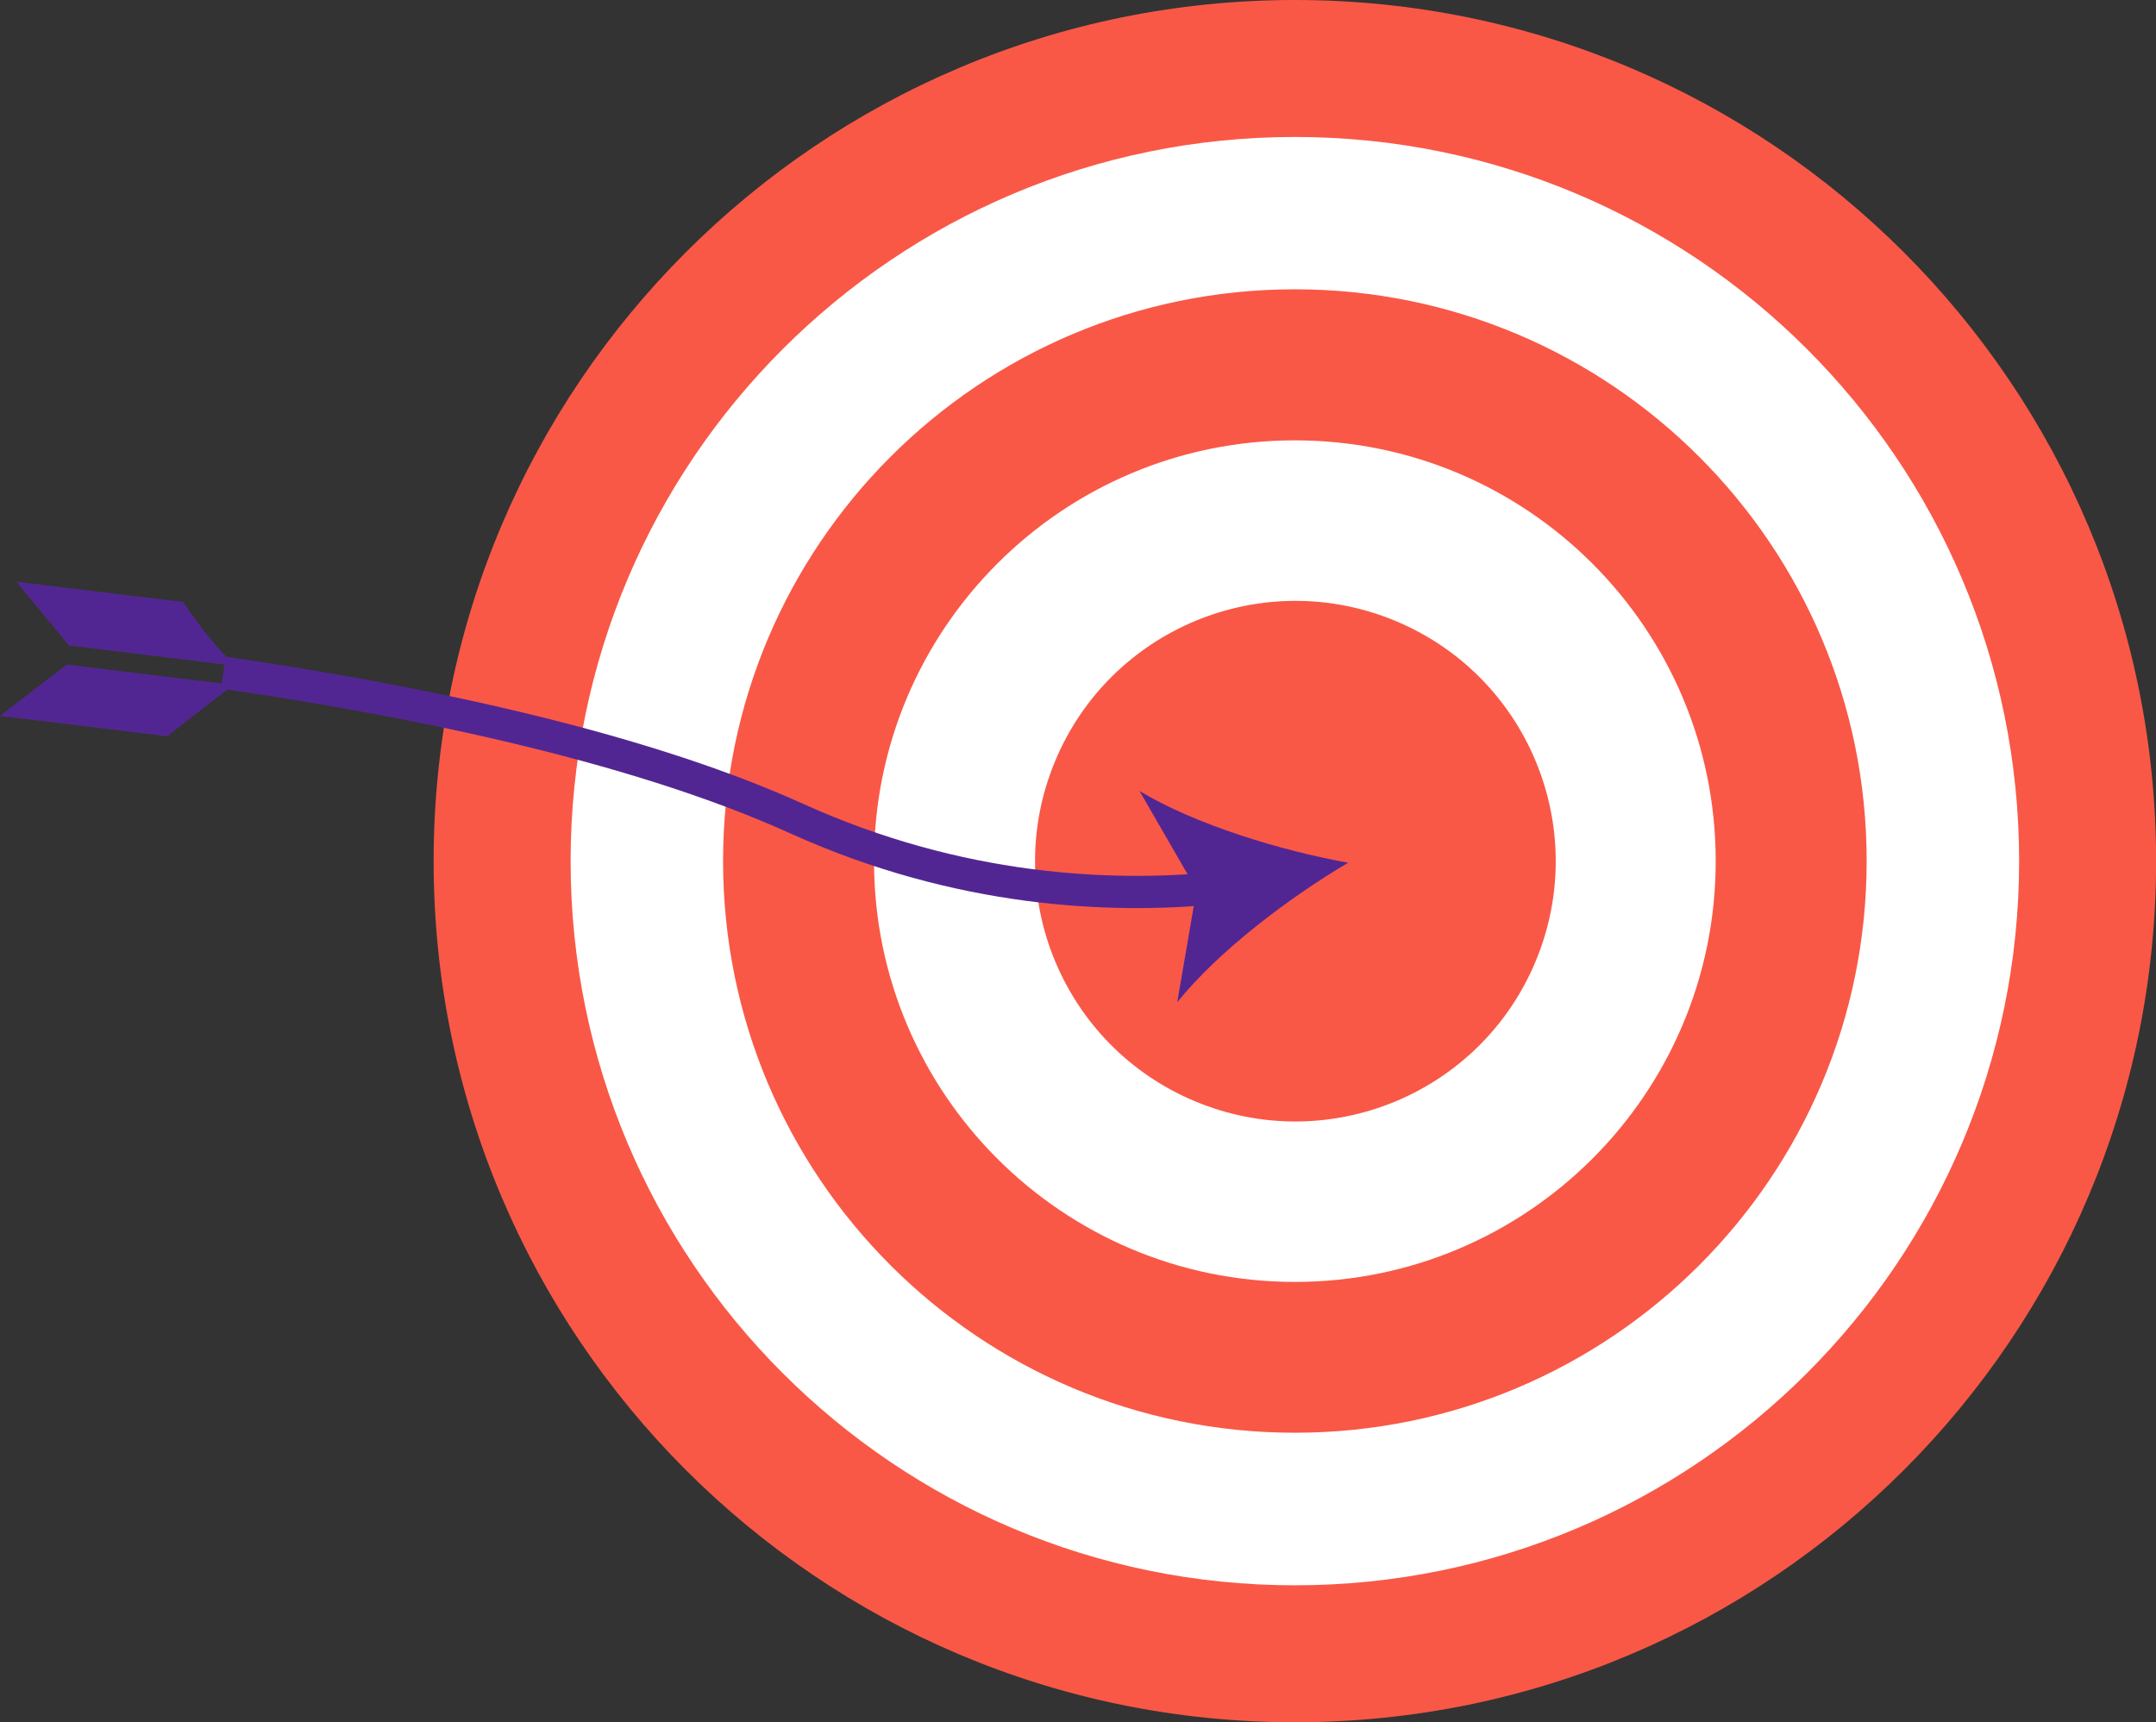
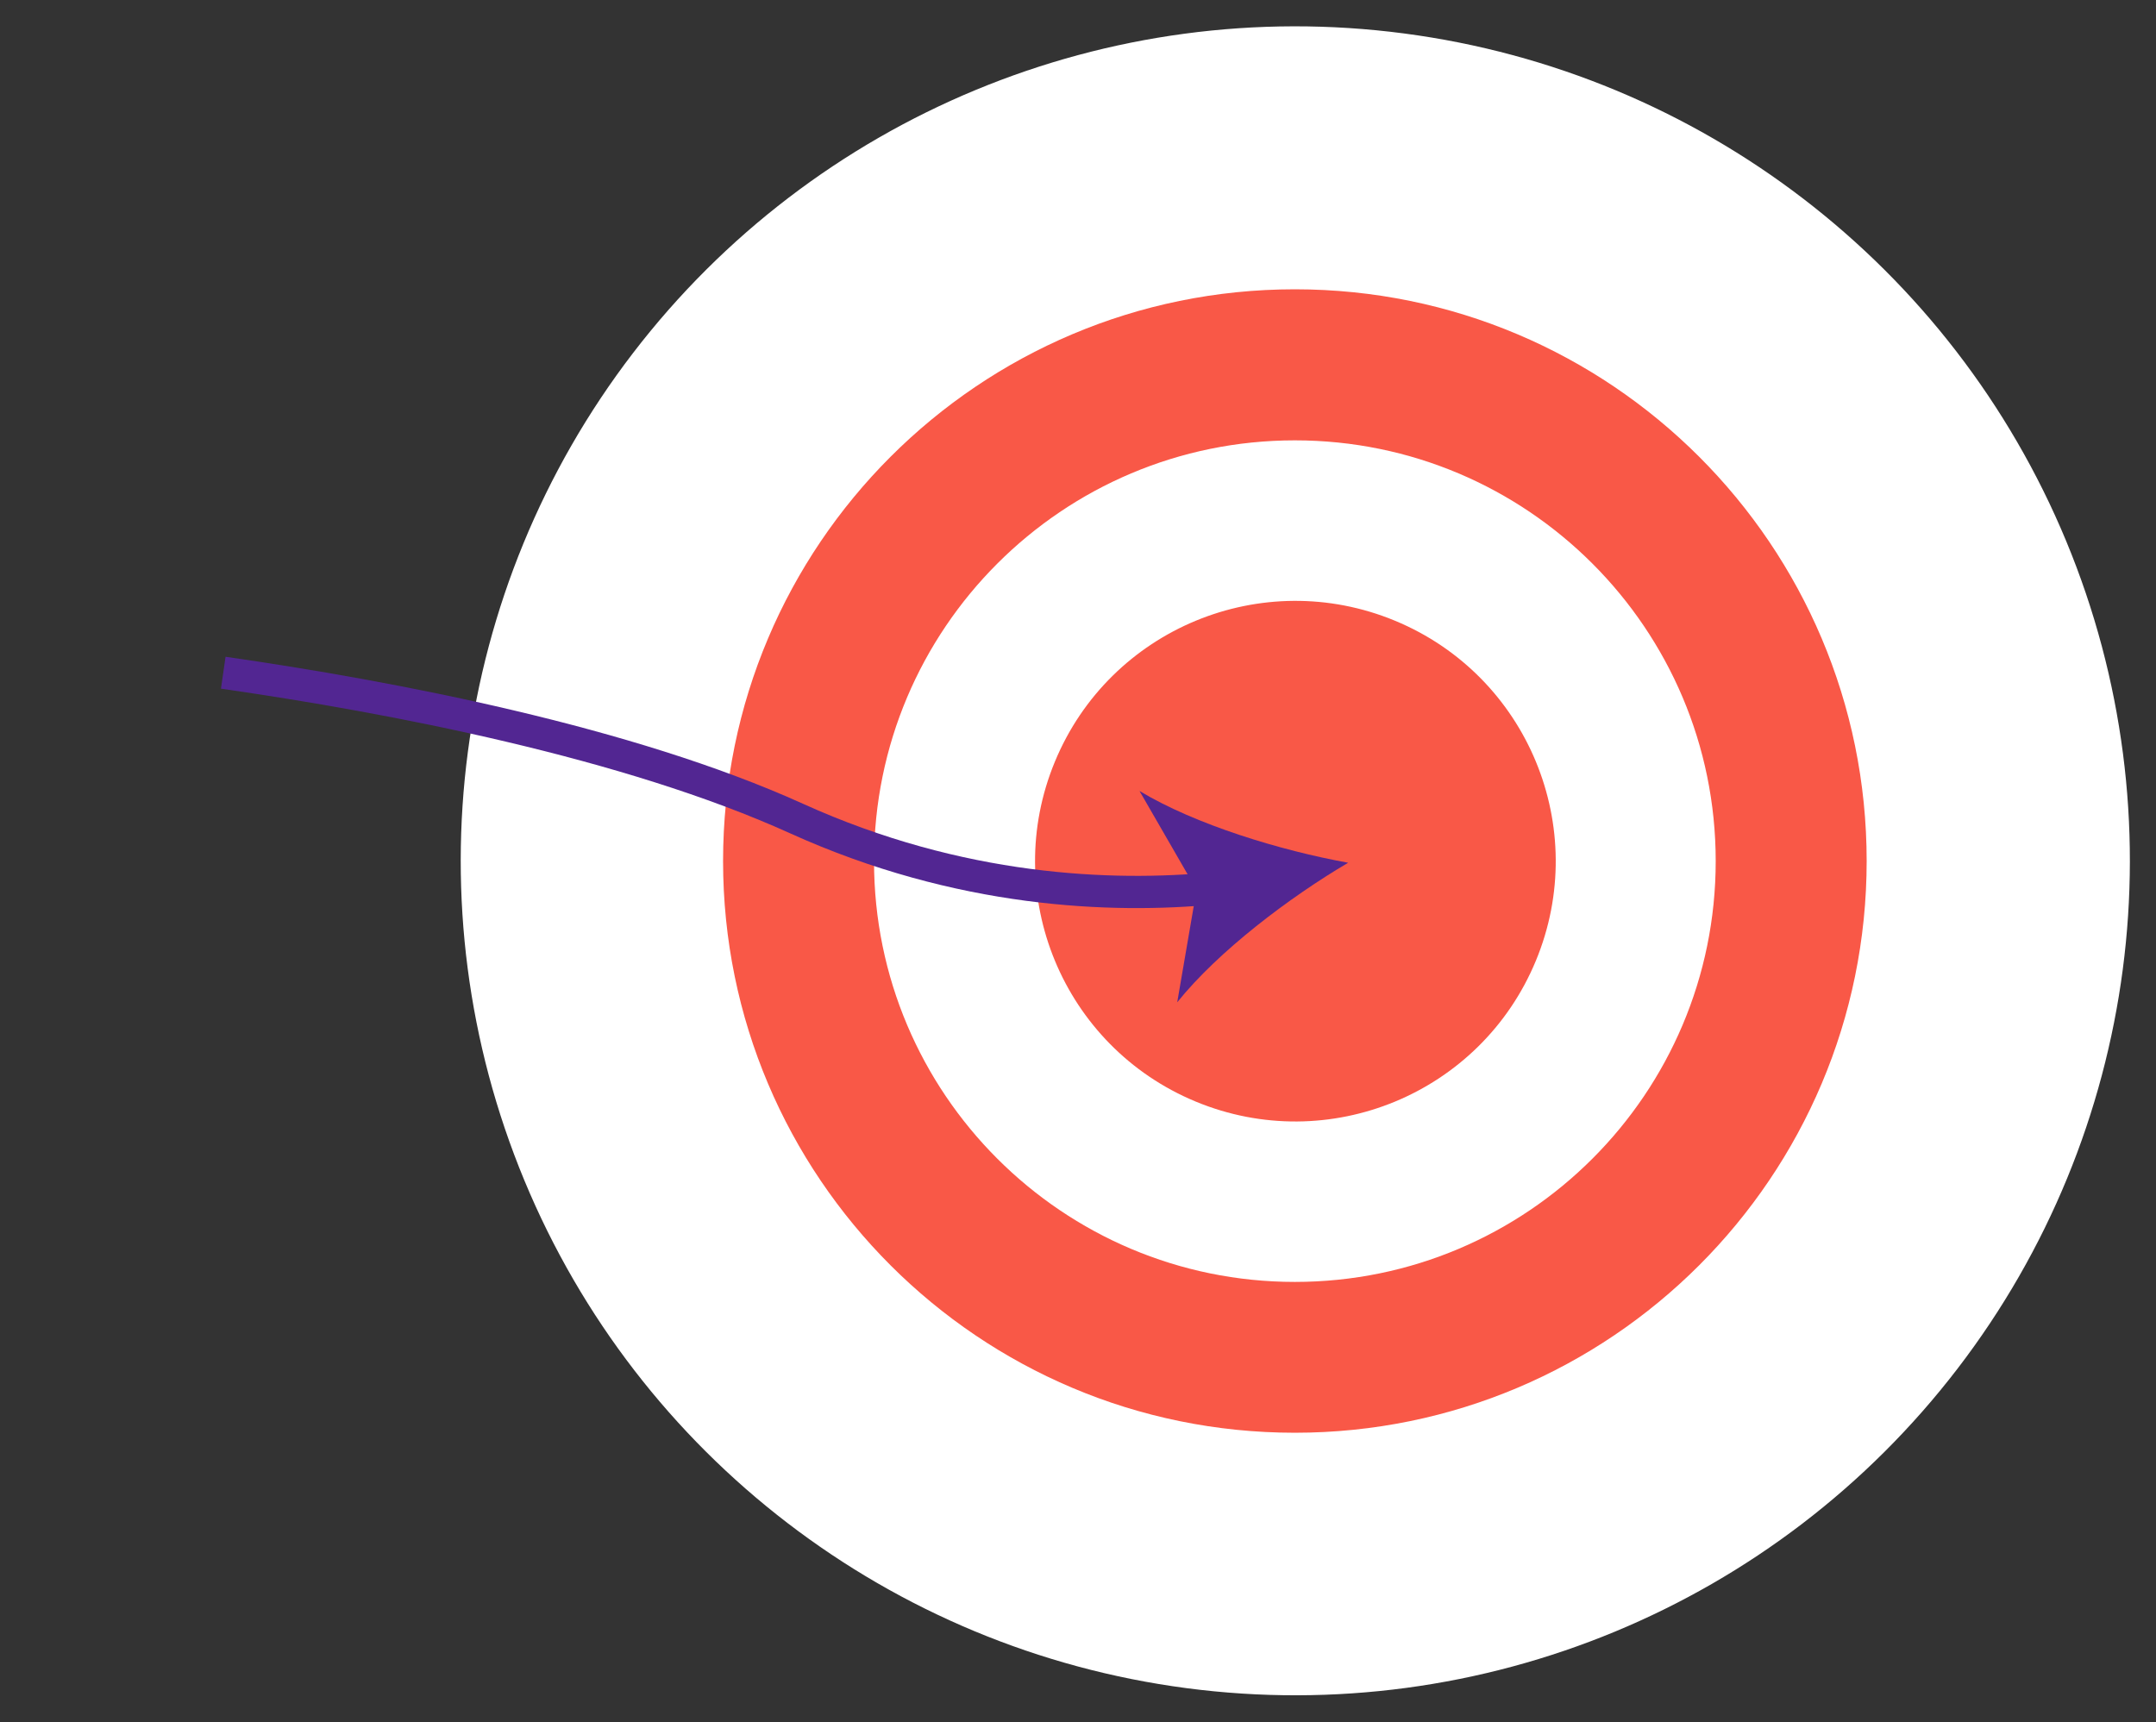
<svg xmlns="http://www.w3.org/2000/svg" version="1.2" baseProfile="tiny" id="Capa_1" x="0px" y="0px" viewBox="0 0 200.67 160.31" overflow="visible" xml:space="preserve">
  <rect x="0" y="0" width="200.67" height="160.31" fill="#333333" stroke="none" />
  <g>
    <g>
      <g>
        <ellipse transform="matrix(0.924 -0.383 0.383 0.924 -21.501 52.221)" fill="#FFFFFF" cx="120.52" cy="80.16" rx="77.66" ry="77.66" />
        <ellipse transform="matrix(0.383 -0.924 0.924 0.383 0.342 160.823)" fill="#F95847" cx="120.52" cy="80.16" rx="24.22" ry="24.22" />
-         <ellipse transform="matrix(0.924 -0.383 0.383 0.924 -21.501 52.221)" fill="#F95847" cx="120.52" cy="80.16" rx="21.26" ry="21.26" />
        <path fill="#F95847" d="M120.52,26.93c-29.39,0-53.22,23.83-53.22,53.22c0,29.4,23.83,53.22,53.22,53.22     c29.39,0,53.22-23.83,53.22-53.22C173.74,50.76,149.91,26.93,120.52,26.93z M120.52,119.33c-21.63,0-39.17-17.54-39.17-39.17     c0-21.63,17.54-39.17,39.17-39.17c21.63,0,39.17,17.54,39.17,39.17C159.69,101.79,142.15,119.33,120.52,119.33z" />
-         <path fill="#F95847" d="M120.52,0C76.25,0,40.36,35.89,40.36,80.16c0,44.27,35.89,80.16,80.16,80.16     c44.27,0,80.16-35.89,80.16-80.16C200.67,35.89,164.78,0,120.52,0z M120.52,147.57c-37.23,0-67.41-30.18-67.41-67.41     c0-37.23,30.18-67.41,67.41-67.41c37.23,0,67.41,30.18,67.41,67.41C187.92,117.39,157.74,147.57,120.52,147.57z" />
      </g>
    </g>
    <g>
      <path fill="none" stroke="#522692" stroke-width="3" stroke-miterlimit="10" d="M20.78,62.62c15.76,2.27,37.63,6.45,53.37,13.58    c15.19,6.88,29.31,7.4,38.87,6.49" />
      <g>
-         <polygon fill="#522692" points="15.59,68.54 15.9,68.26 21.71,63.75 6.21,61.86 0,66.64    " />
-         <path fill="#522692" d="M1.52,54.15l4.9,5.94l15.5,1.89c-1.83-1.76-3.45-3.77-4.86-5.94L1.52,54.15z" />
-       </g>
+         </g>
      <g>
        <path fill="#522692" d="M125.48,80.31c-5.48,3.23-12.1,8.24-15.91,12.99l1.8-10.47l-5.31-9.2     C111.27,76.77,119.22,79.18,125.48,80.31z" />
      </g>
    </g>
  </g>
</svg>